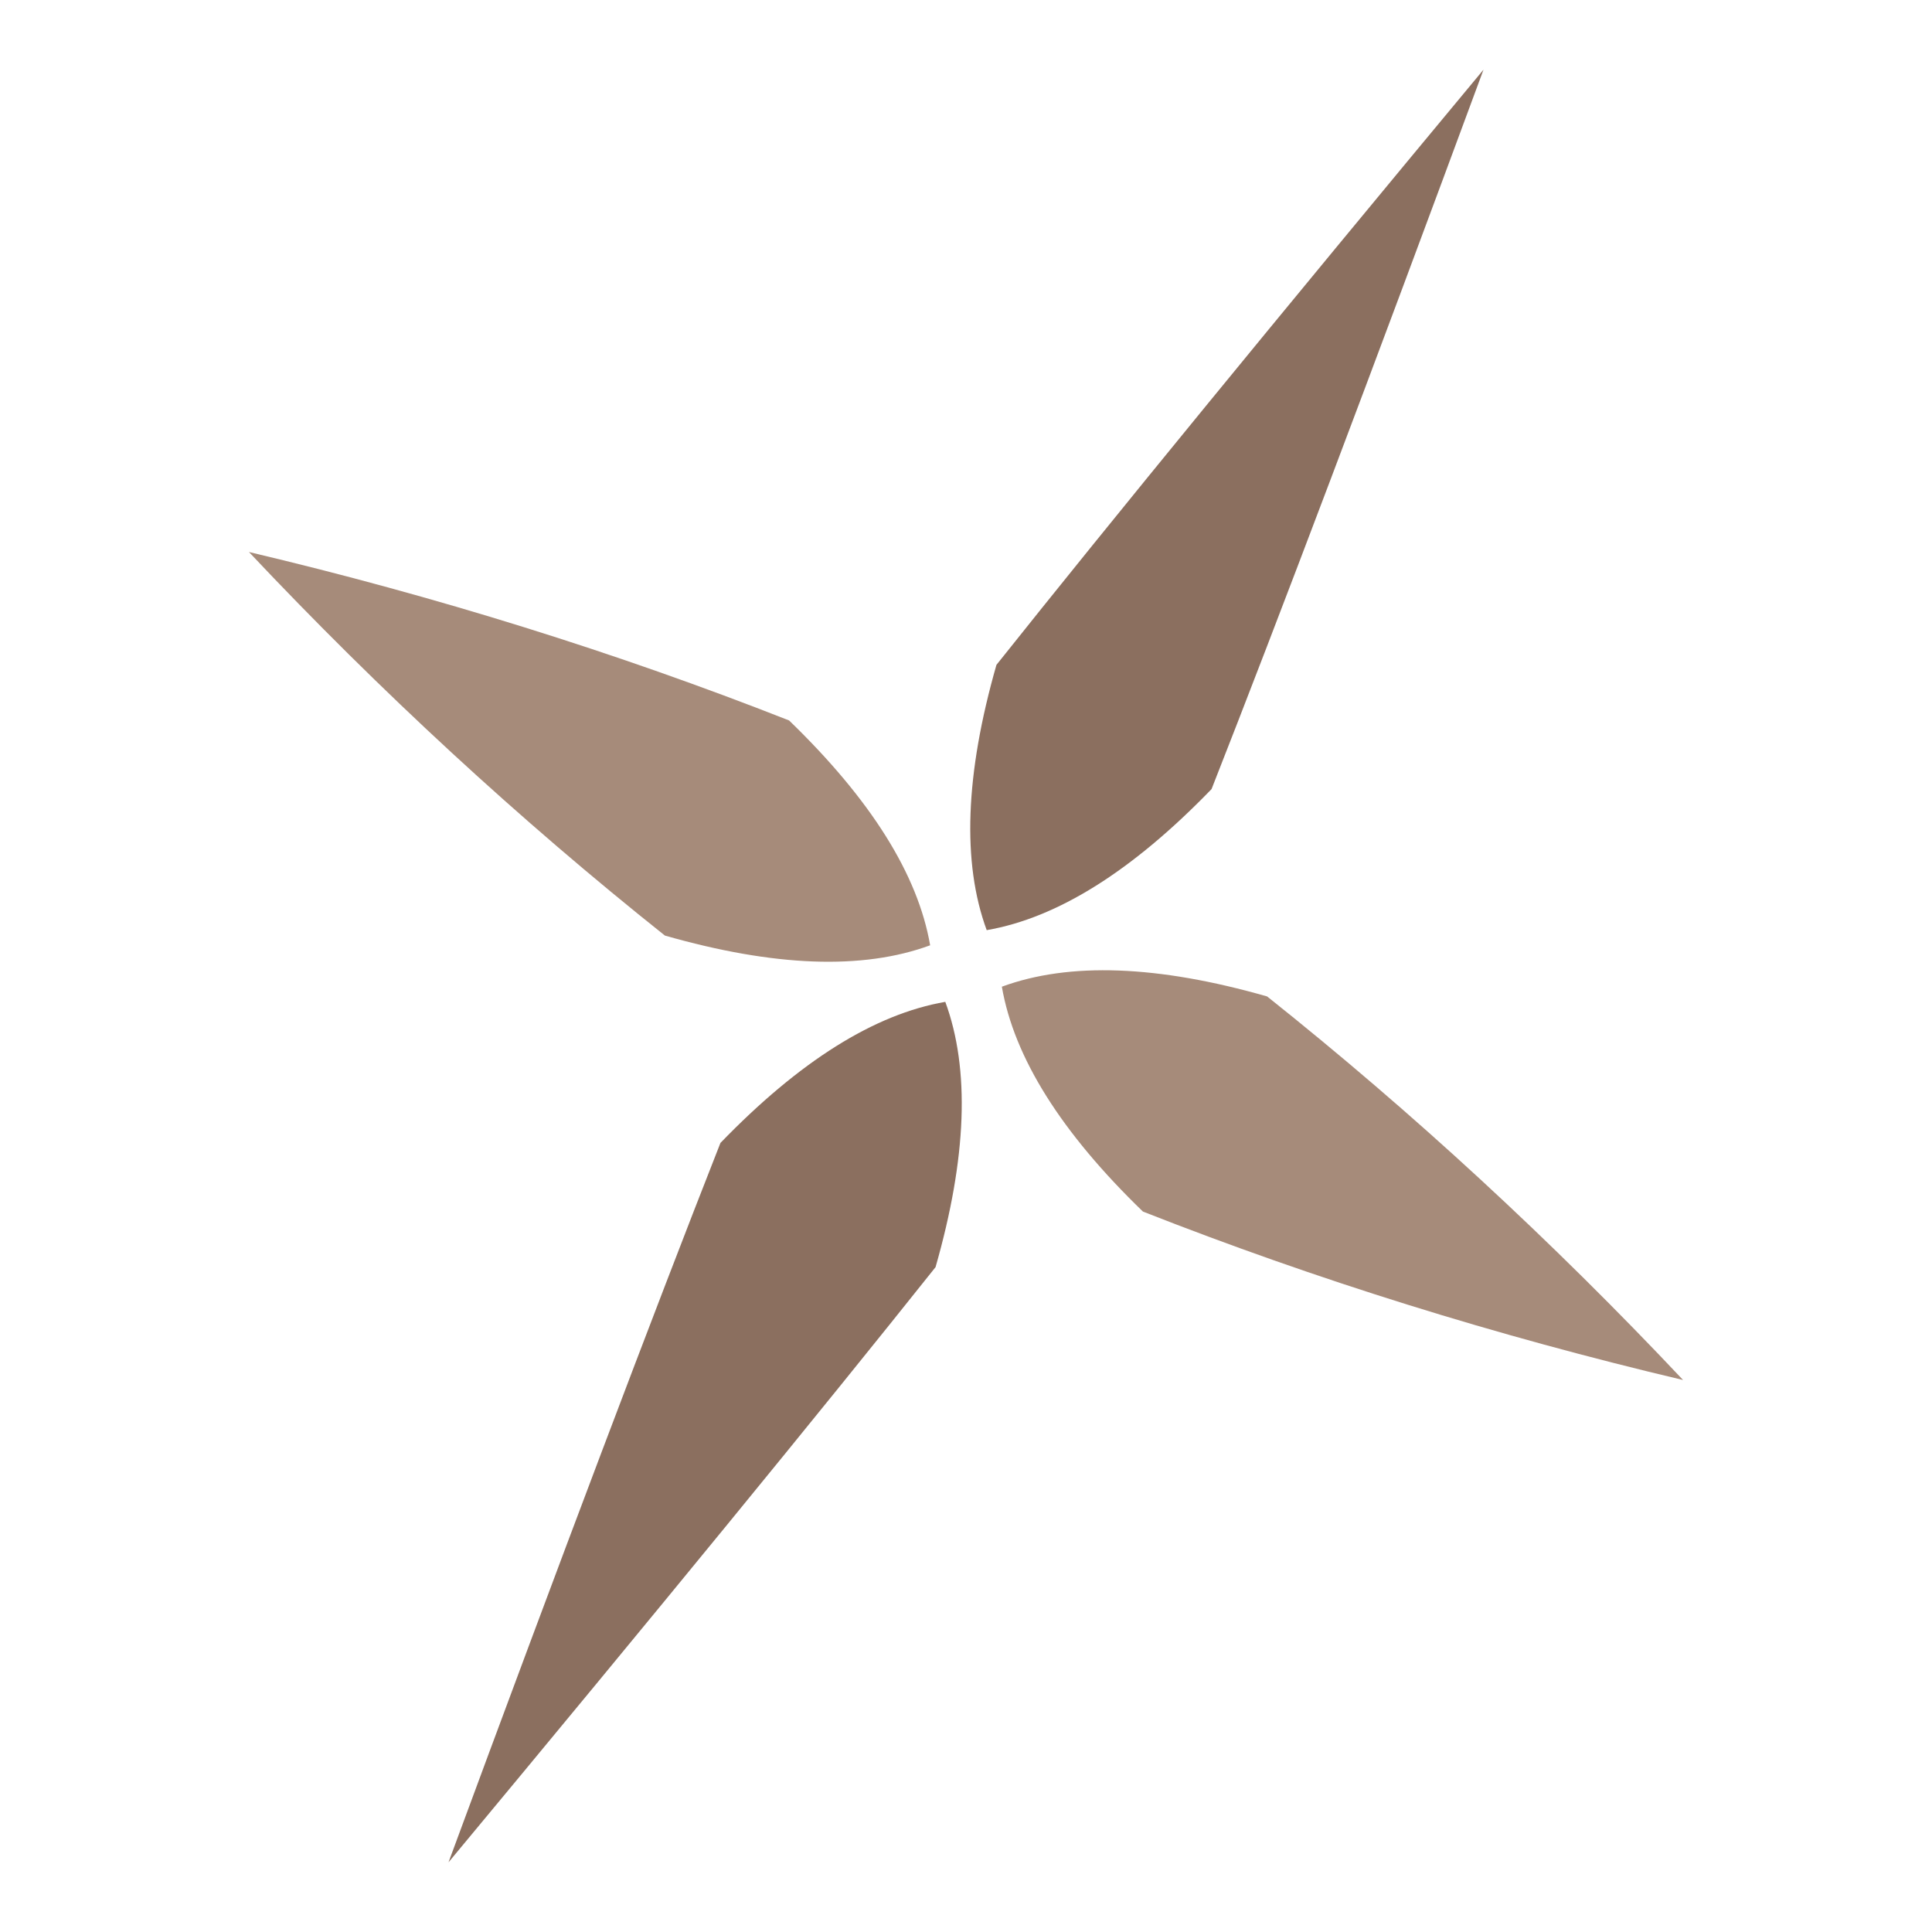
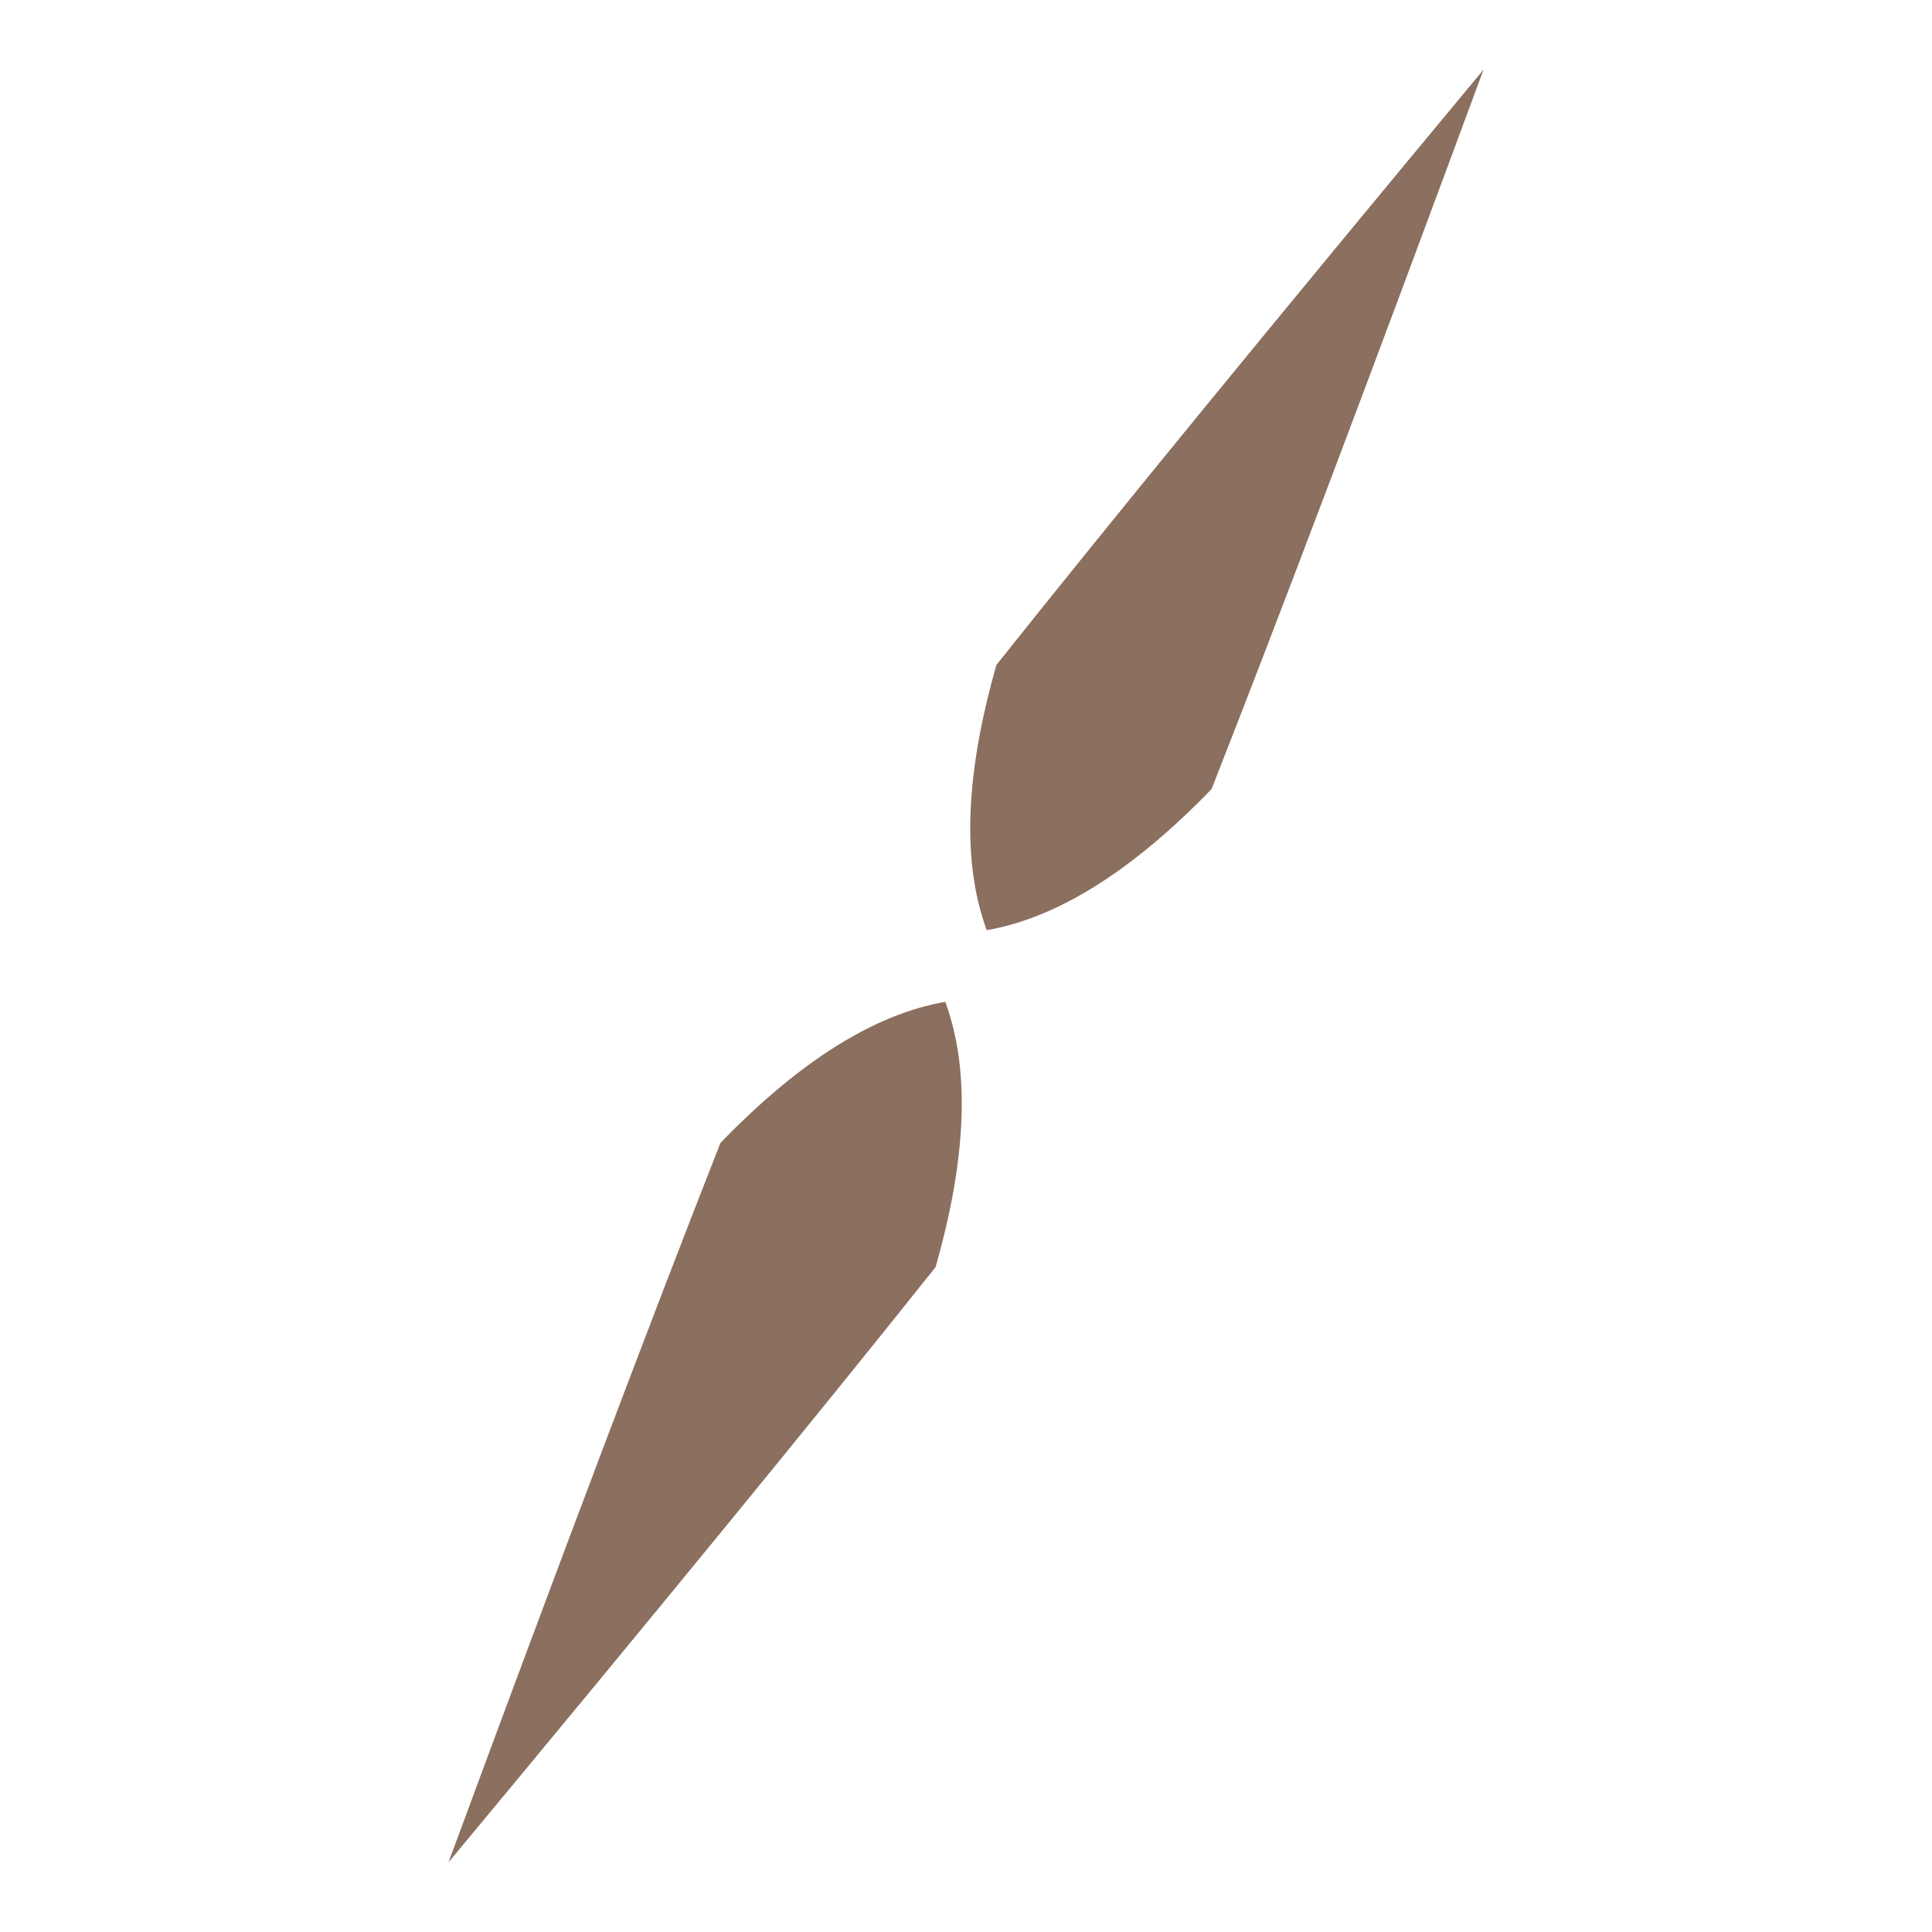
<svg xmlns="http://www.w3.org/2000/svg" viewBox="30 30 140 140">
  <defs>
    <path id="armLong" d="M 0,-3               Q -6,-8 -9,-20              Q -6,-40 0,-75              Q 6,-40 9,-20              Q 6,-8 0,-3 Z" />
-     <path id="armShort" d="M 3,0              Q 8,-6 20,-9              Q 40,-6 60,0              Q 40,6 20,9              Q 8,6 3,0 Z" />
  </defs>
  <g transform="translate(100, 100) rotate(30)">
    <use href="#armLong" fill="#8B6F5F" stroke="none" />
    <use href="#armLong" fill="#8B6F5F" stroke="none" transform="rotate(180)" />
    <use href="#armShort" fill="#A68B7A" stroke="none" />
    <use href="#armShort" fill="#A68B7A" stroke="none" transform="rotate(180)" />
  </g>
</svg>